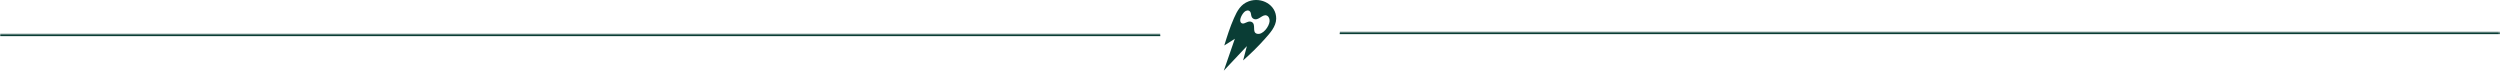
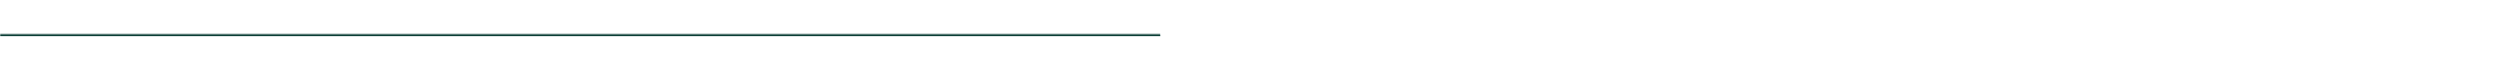
<svg xmlns="http://www.w3.org/2000/svg" id="Calque_2" data-name="Calque 2" viewBox="0 0 1249.649 35.315">
  <defs>
    <mask id="mask" x="0" y="16.057" width="1194.42" height="442" maskUnits="userSpaceOnUse">
      <g id="path-160-inside-1_0_1" data-name="path-160-inside-1 0 1">
        <path d="M0,17.057h1194.42v441H0V17.057Z" style="fill: #fff;" />
      </g>
    </mask>
    <mask id="mask-1" x="56.887" y="15.057" width="1192.762" height="442" maskUnits="userSpaceOnUse">
      <g id="path-160-inside-1_0_1-2" data-name="path-160-inside-1 0 1">
-         <path d="M56.887,16.057h1192.762v441H56.887V16.057Z" style="fill: #fff;" />
-       </g>
+         </g>
    </mask>
  </defs>
  <g id="Calque_1-2" data-name="Calque 1">
    <g style="mask: url(#mask);">
      <path d="M579.962,16.057H0v2h580c-.085-.655-.098-1.337-.038-2Z" style="fill: #0a3d35;" />
    </g>
    <g style="mask: url(#mask-1);">
      <path d="M669.717,15.057c.049.669.028,1.351-.068,2h580v-2h-579.932Z" style="fill: #0a3d35;" />
    </g>
-     <path d="M621.379,30.207l1.862-7.057-.078-.004-11.43,12.168,5.516-15.936-5.279,3.357c1.418-4.614,2.878-9.246,4.84-13.663,1.637-3.685,3.35-6.944,7.402-8.428,6.203-2.27,13.808,1.64,13.706,8.725-.057,3.942-3.204,7.311-5.683,10.098-3.381,3.802-7.042,7.37-10.855,10.737l-.001.001ZM622.779,5.434c-1.37.585-3.095,3.585-2.818,5.062.104.557.342.972.879,1.192,1.292.529,2.945-1.483,4.655-.781,2.675,1.098.076,5.214,2.791,5.955,2.925.798,6.183-3.667,6.331-6.258.064-1.111-.306-2.374-1.413-2.833-2.173-.9-4.093,2.814-6.546,1.665-1.931-.904-.711-3.308-2.316-4.056-.524-.244-1.04-.169-1.562.053l-.001.001Z" style="fill: #0a3d35;" />
  </g>
</svg>